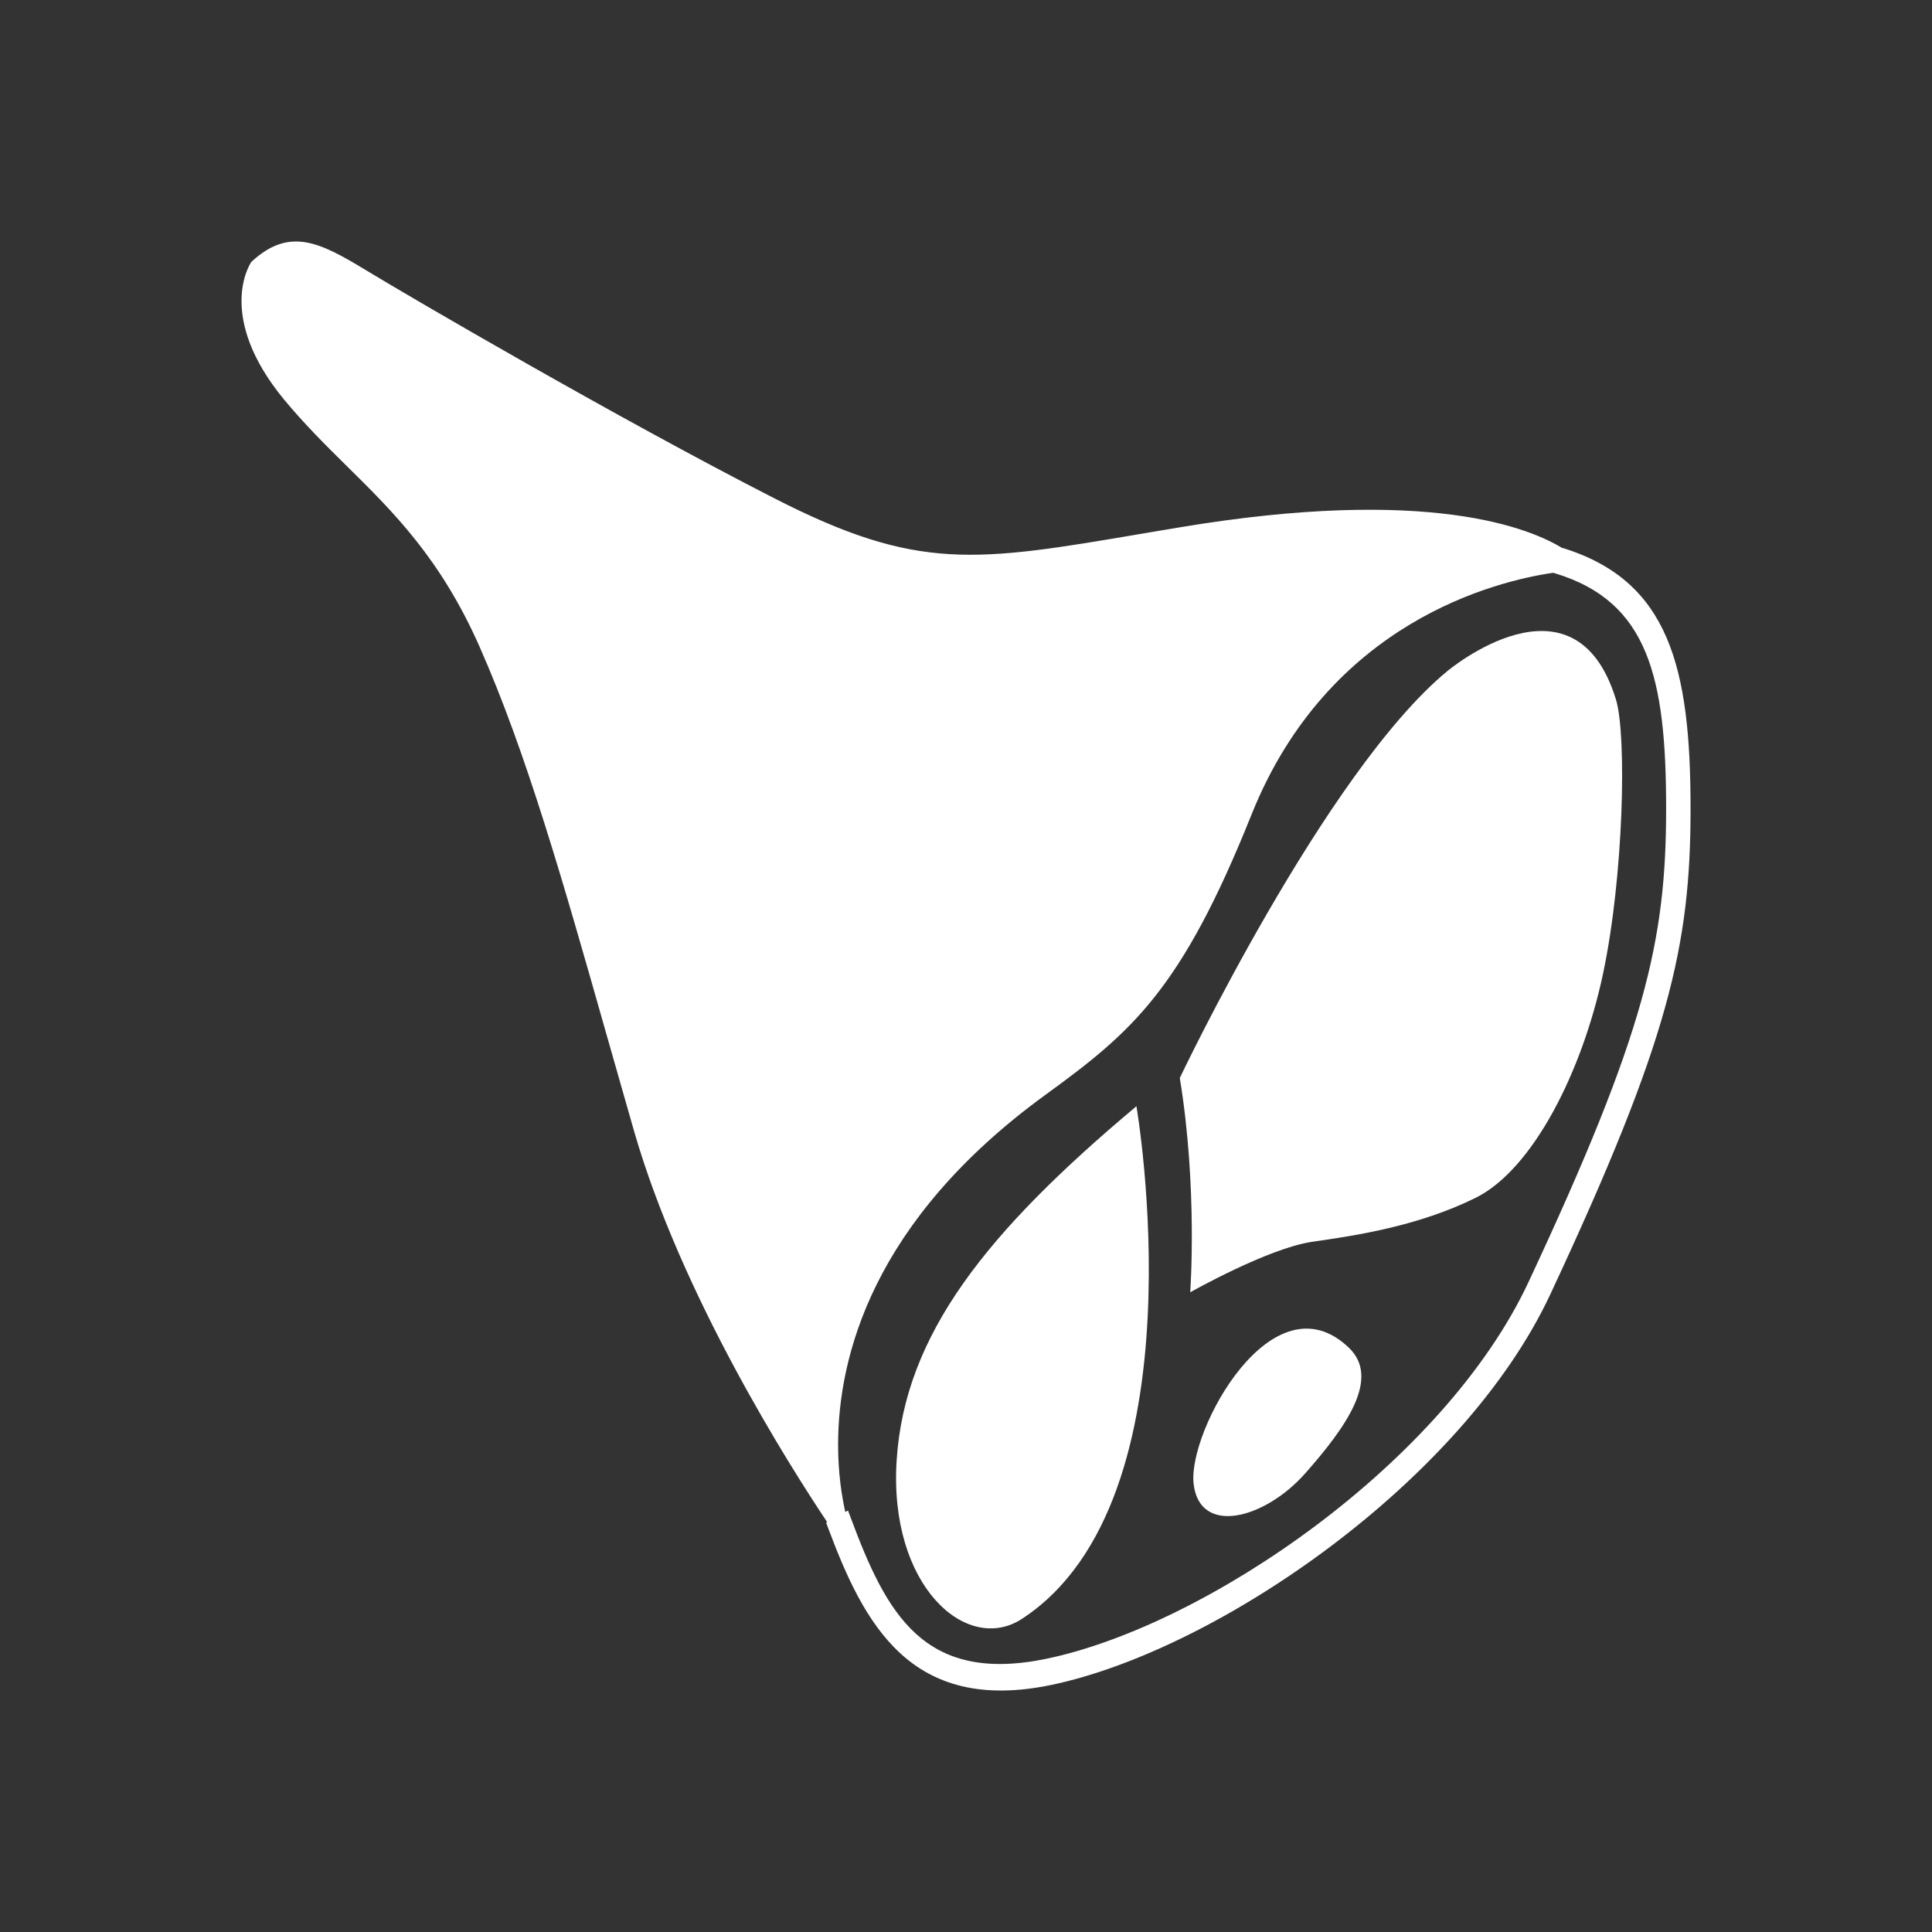
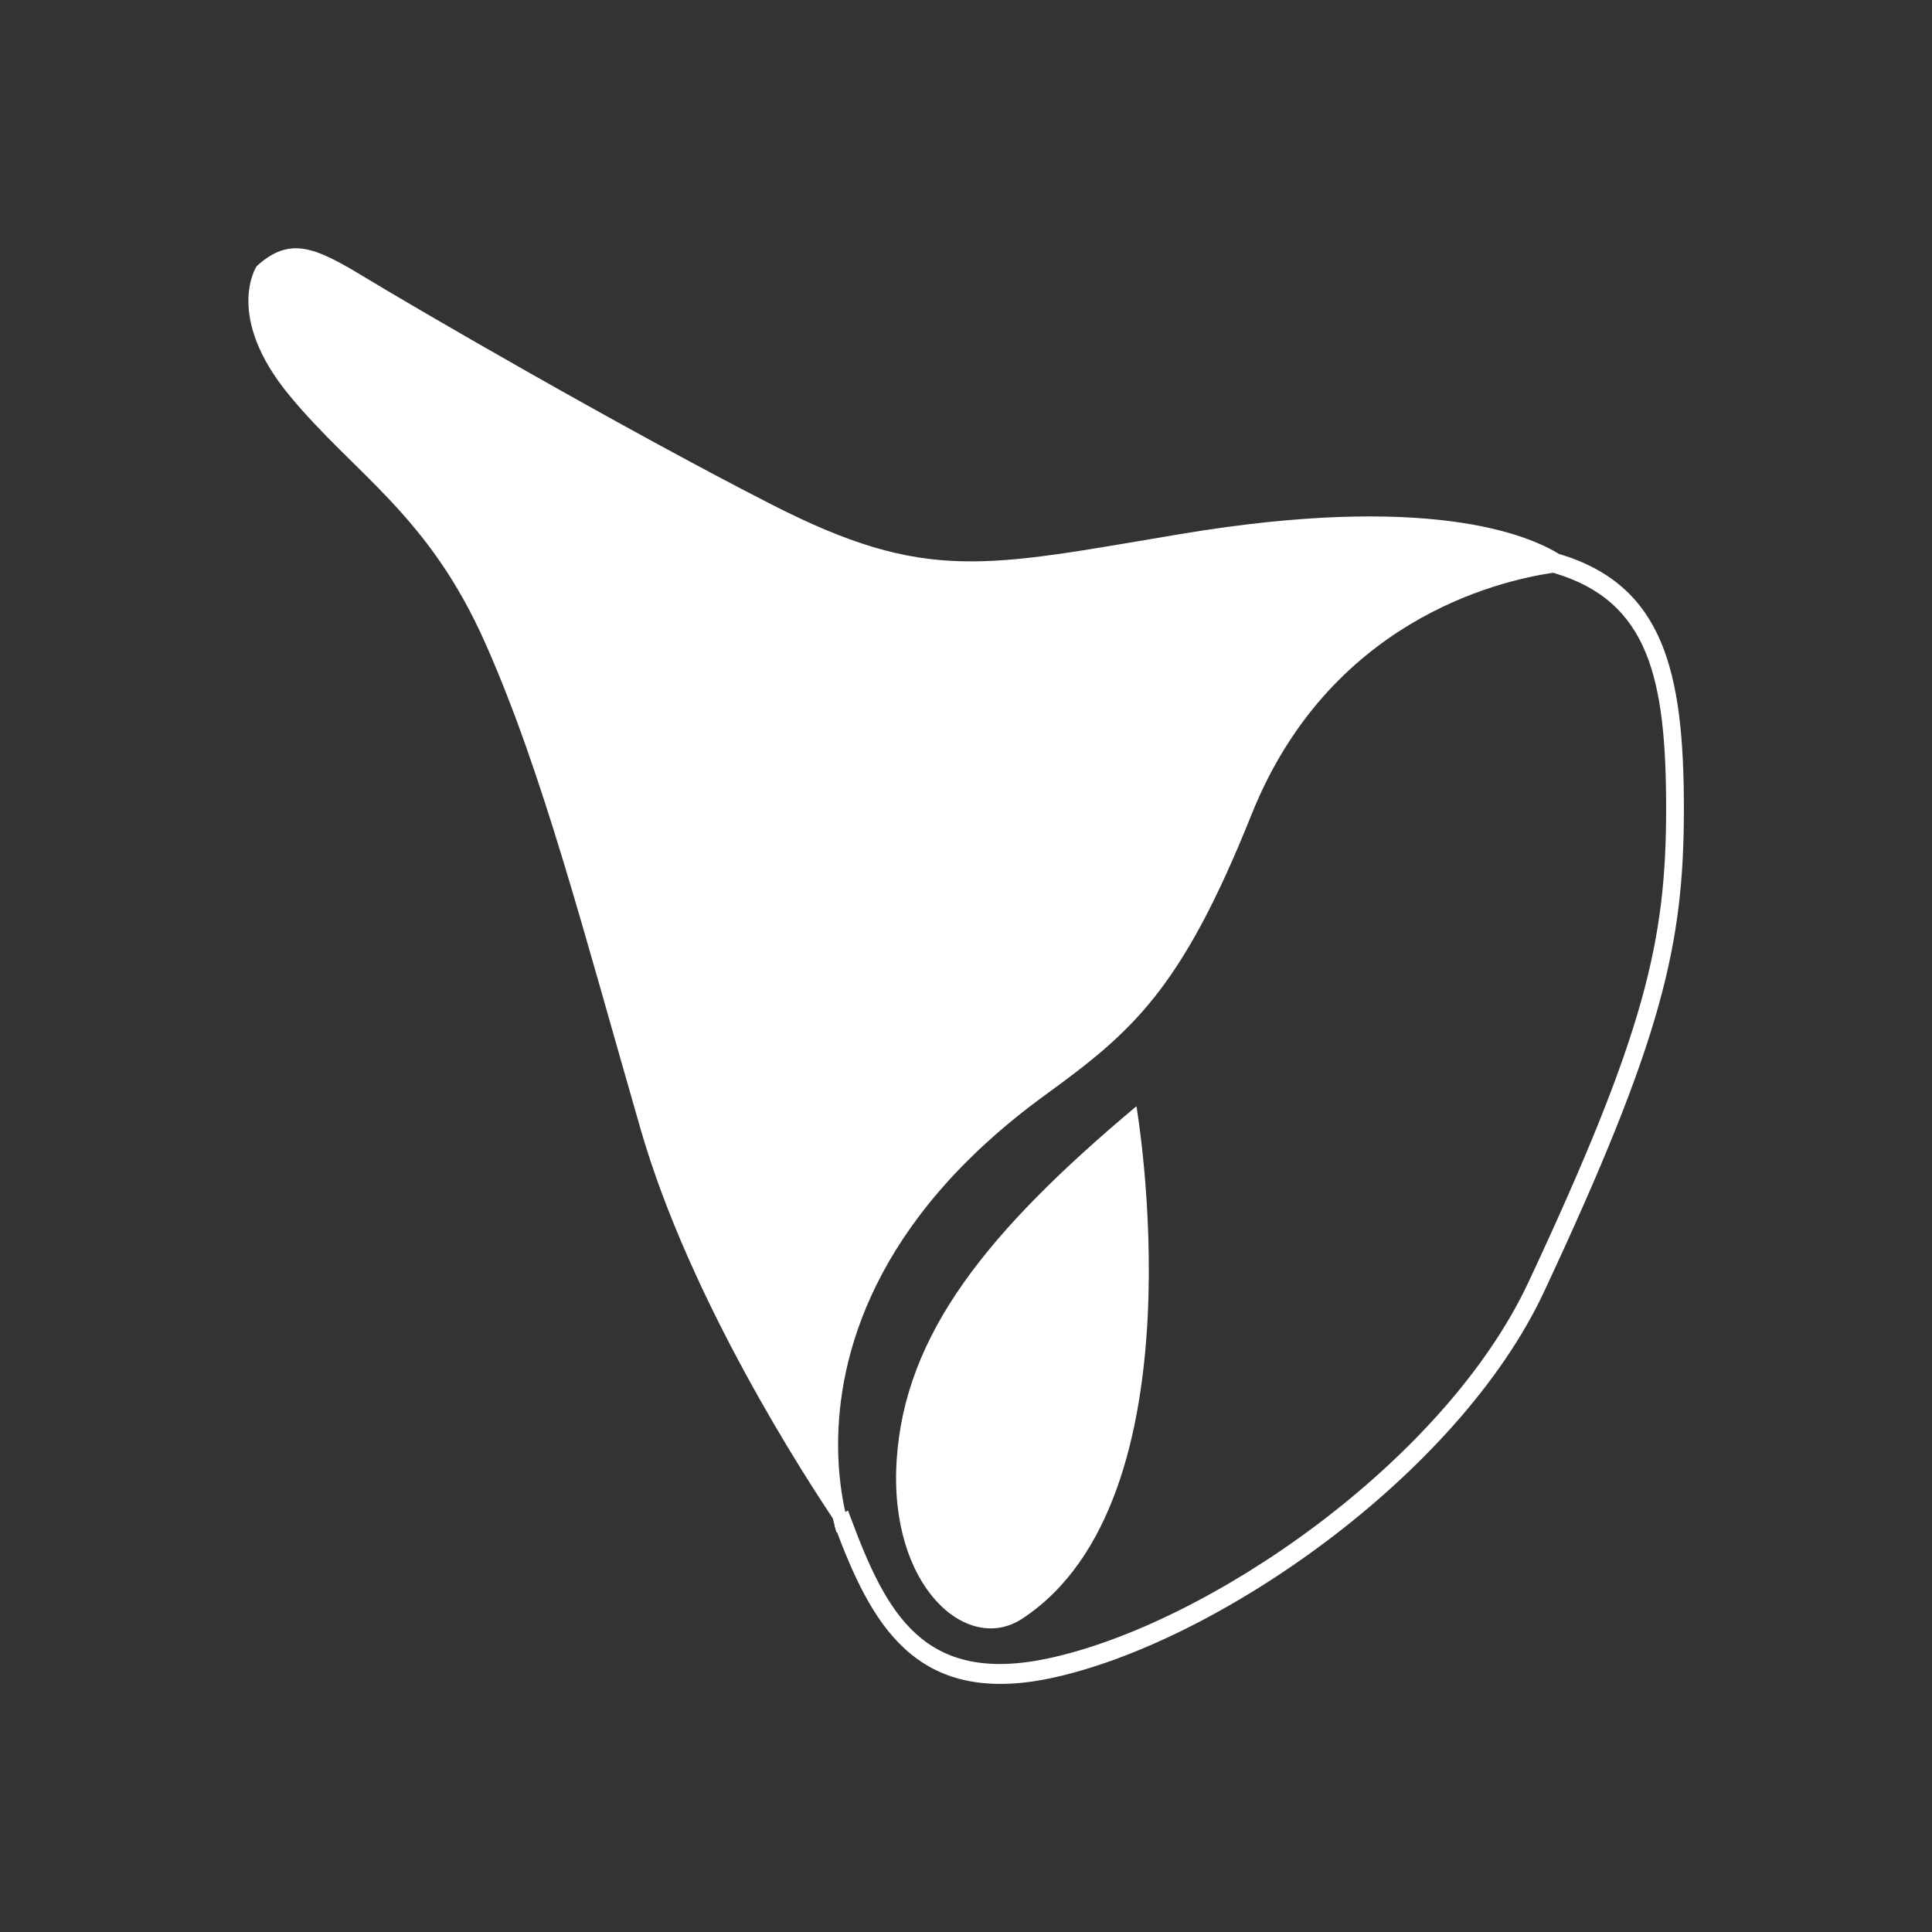
<svg xmlns="http://www.w3.org/2000/svg" version="1.1" id="Calque_1" x="0px" y="0px" width="136.061px" height="136.061px" viewBox="0 0 136.061 136.061" enable-background="new 0 0 136.061 136.061" xml:space="preserve">
  <rect x="0" y="0" width="136.061" height="136.061" fill="#333333" stroke="none" />
  <g>
    <path fill="#FFFFFF" d="M109.853,39.027l-0.008,0.02c-2.242-1.406-9.313-4.355-26.75-1.43c-13.729,2.297-17.837,3.492-28.767-2.094   c-10.938-5.593-25.32-13.98-28.773-16.078c-3.453-2.094-5.188-2.789-7.484-0.695c0,0-2.305,3.492,2.297,9.082   c4.609,5.59,9.789,8.386,13.813,17.472c4.031,9.078,6.906,20.257,10.937,34.228c3.461,12.023,11.602,24.547,13.82,27.82   l-0.164,0.094c2.539,6.805,5.609,12.75,15.181,10.75c11.563-2.422,28.703-14.211,34.797-27.25   c8.344-17.858,9.836-24.435,9.836-34.001C118.587,47.277,117.157,41.241,109.853,39.027z M108.087,90.485   c-5.992,12.813-22.867,24.406-34.266,26.789c-9.041,1.898-11.853-3.5-14.353-10.211l-0.258,0.141   c-0.977-3.781-3.156-17.883,14.103-30.46c6.281-4.57,9.547-7.477,14.383-19.564c5.703-14.238,18.32-16.891,21.992-17.367   l-0.023,0.117c6.852,2.082,8.156,7.586,8.156,17.016C117.822,66.331,116.345,72.806,108.087,90.485z" />
-     <path fill="#FFFFFF" d="M17.75,18.398l-0.047,0.039l-0.031,0.051c-0.047,0.078-0.664,1.043-0.664,2.711s0.609,4.039,2.992,6.934   c1.461,1.766,2.984,3.266,4.461,4.727c3.219,3.175,6.555,6.464,9.289,12.632c3.328,7.516,5.929,16.68,8.945,27.299l1.961,6.874   C48,91.25,55.586,103.203,58.25,107.188c-0.016,0.016-0.07,0.039-0.07,0.039l0.141,0.383c2.516,6.727,5.797,13.125,15.736,11.047   c11.672-2.445,28.969-14.344,35.125-27.508c8.383-17.937,9.875-24.556,9.875-34.204c0-9.891-1.477-16.066-9.063-18.371l0.109,0.074   c-2.281-1.434-9.484-4.449-27.086-1.5l-2.461,0.414c-11.9,2.023-15.908,2.703-26.017-2.465   C43.476,29.441,28.93,20.945,25.797,19.043C22.539,17.062,20.406,15.976,17.75,18.398z M25.305,19.855   c3.133,1.902,17.718,10.418,28.804,16.085c10.391,5.313,14.804,4.563,26.611,2.559l2.453-0.418   c17.273-2.895,24.234-0.008,26.422,1.367l0.055,0.035l0.063-0.004c7.023,2.133,8.398,8.02,8.398,17.465   c0,9.492-1.484,16.025-9.789,33.798c-6.039,12.914-23.008,24.586-34.461,26.984c-9.048,1.898-11.97-3.391-14.501-10.07   c0.133-0.063,0.258-0.141,0.258-0.141l-0.289-0.43C56.969,103.594,49,91.274,45.57,79.406l-1.961-6.874   c-3.023-10.654-5.633-19.85-8.992-27.42c-2.805-6.336-6.203-9.688-9.492-12.925c-1.453-1.441-2.961-2.934-4.383-4.656   c-2.234-2.711-2.781-4.871-2.781-6.336c0-1.242,0.375-1.965,0.477-2.125C20.383,17.32,21.735,17.687,25.305,19.855z" />
    <path fill="#FFFFFF" d="M109.626,39.343c-3.781,0.492-16.586,3.211-22.367,17.66C82.4,69.134,79.04,71.986,73.032,76.361   c-17.408,12.679-15.337,26.905-14.283,30.96l0.156,0.594c0,0,0.164-0.094,0.313-0.18c2.461,6.445,5.547,11.922,14.705,10   c11.508-2.406,28.539-14.109,34.594-27.047l0,0c8.297-17.765,9.773-24.287,9.773-33.743c0-9.453-1.328-15.039-8.078-17.305   c0.039-0.188,0.078-0.383,0.078-0.383L109.626,39.343z M59.023,101.742c0-6.141,2.383-15.742,14.572-24.617   c6.156-4.476,9.594-7.397,14.547-19.767c5.43-13.559,17.203-16.43,21.234-17.02c0.07,0.02,0.156,0.043,0.156,0.043   c6.563,1.996,7.805,7.359,7.805,16.563c0,9.3-1.461,15.744-9.688,33.337l0,0c-5.93,12.695-22.641,24.164-33.922,26.531   c-8.689,1.813-11.306-3.188-13.814-9.922l-0.195-0.516c0,0-0.094,0.055-0.188,0.109C59.281,105.367,59.023,103.75,59.023,101.742z" />
-     <path fill="#FFFFFF" d="M101.915,47.273c-8.594,7.102-18.828,28.643-18.828,28.643c1.273,7.765,0.734,15.093,0.734,15.093   s5.484-3.102,8.586-3.555c3.117-0.445,7.5-1.109,11.523-3.102c4.023-2,7.5-8.882,8.961-15.767   c1.461-6.883,1.68-16.801,0.914-19.316C110.884,39.722,101.915,47.273,101.915,47.273z" />
    <path fill="#FFFFFF" d="M63.148,102.828c-0.578,8.852,4.93,13.719,8.822,11.18c12.852-8.391,8.063-36.102,8.063-36.102   C69.476,86.758,63.719,93.977,63.148,102.828z" />
-     <path fill="#FFFFFF" d="M94.986,94.906c-5.367-5.117-11.313,5.828-10.93,9.547c0.383,3.727,4.984,2.563,7.867-0.695   C94.798,100.5,97.251,97.063,94.986,94.906z" />
  </g>
</svg>